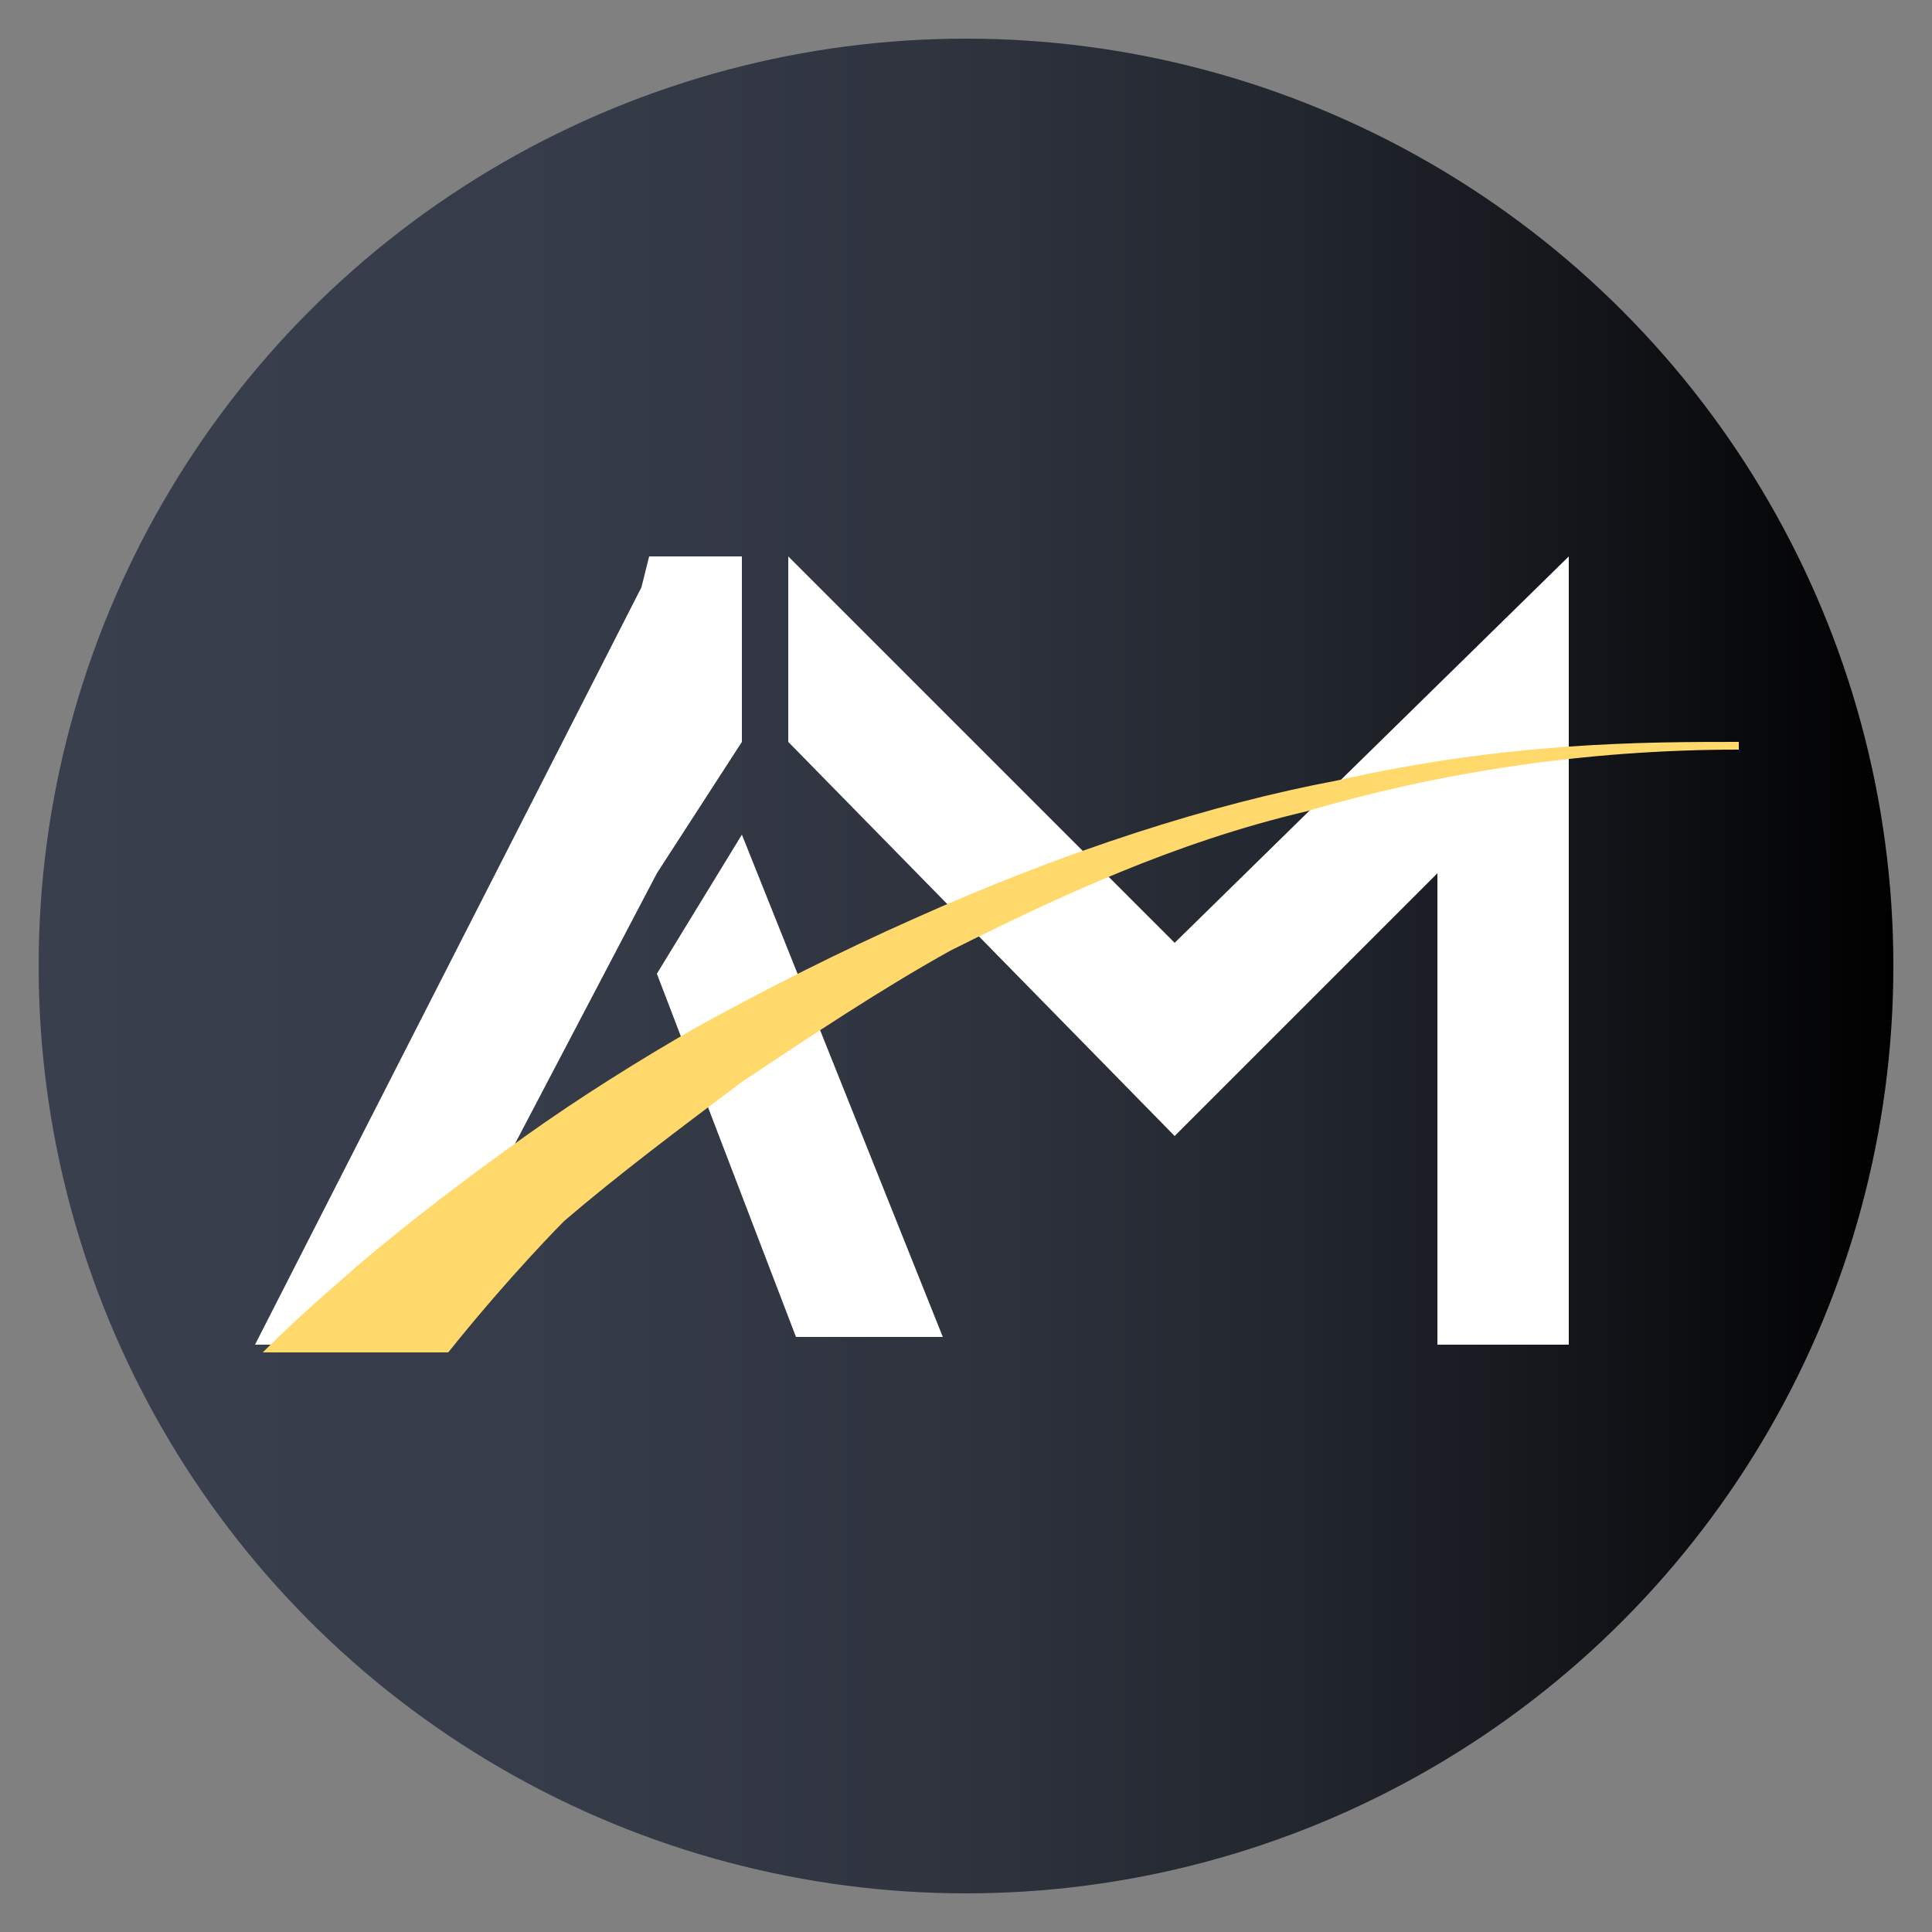
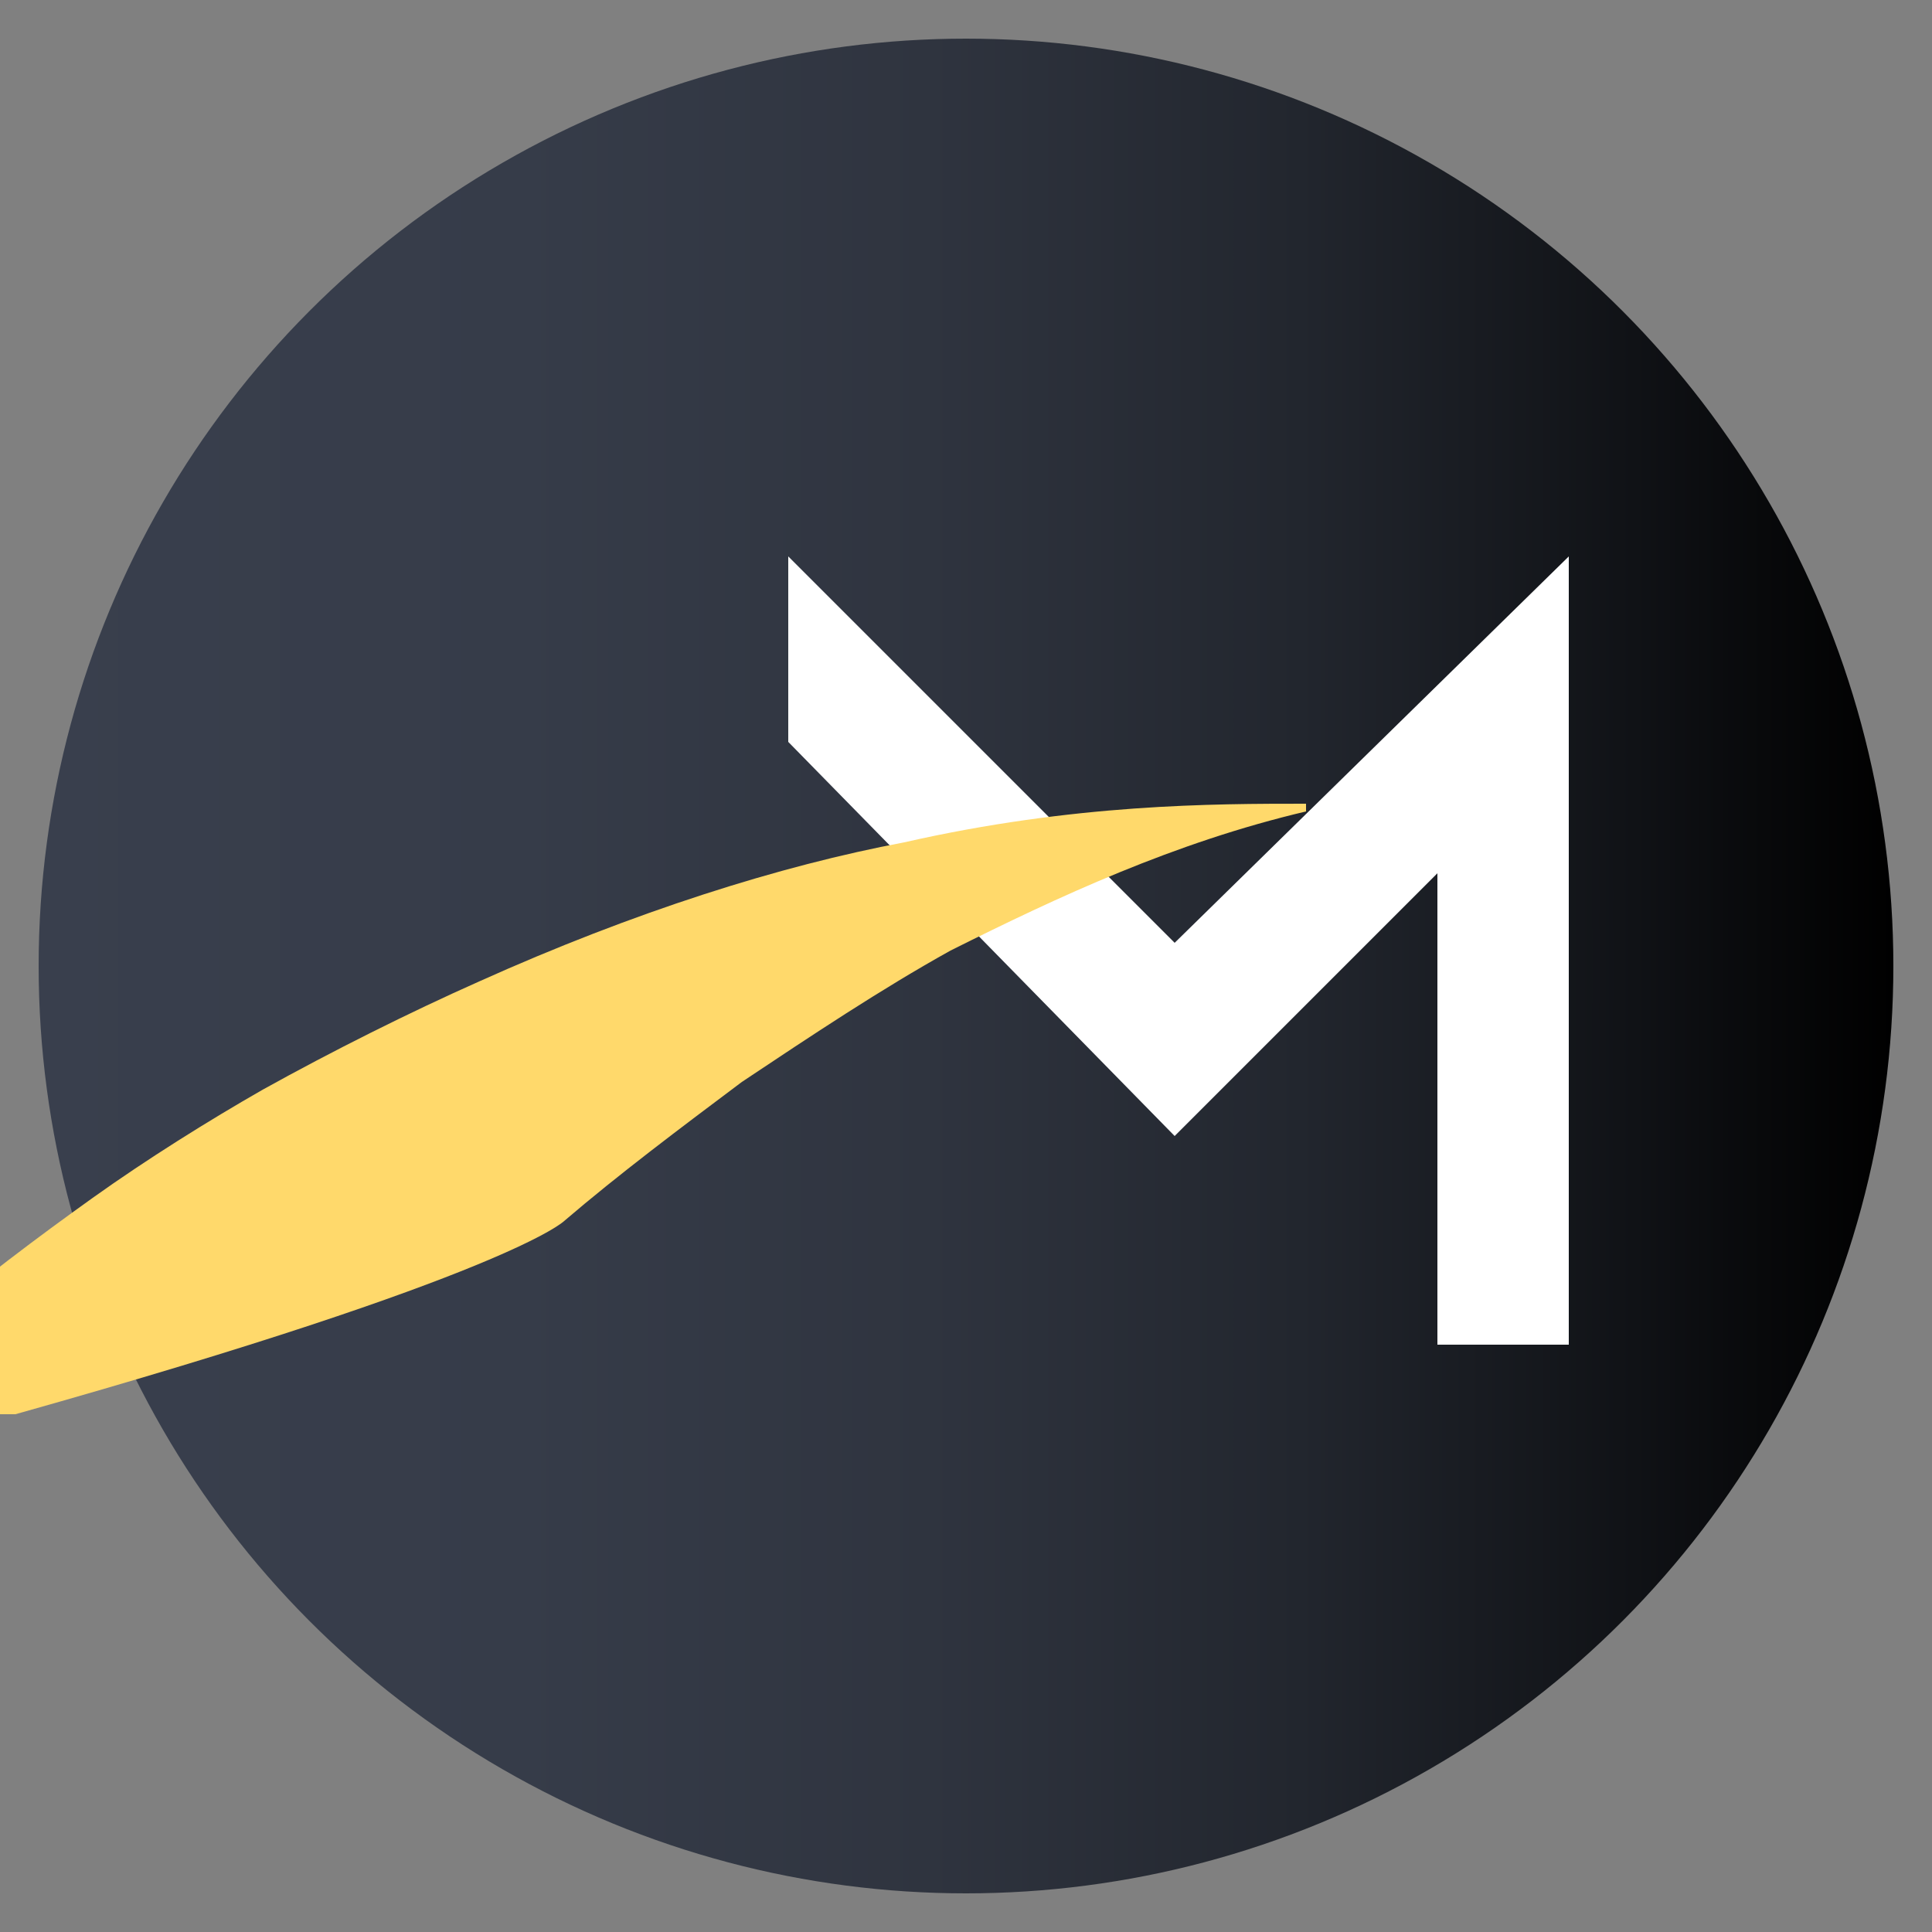
<svg xmlns="http://www.w3.org/2000/svg" version="1.1" id="Layer_1" x="0px" y="0px" viewBox="0 0 25 25" style="enable-background:new 0 0 25 25;" xml:space="preserve">
  <rect x="0" y="0" width="25" height="25" fill="#808080" stroke="none" />
  <style type="text/css">
	.st0{fill:url(#SVGID_1_);}
	.st1{fill:#FFFFFF;}
	.st2{fill:#FFD96B;}
</style>
  <g id="Layer_1-2">
    <g>
      <g>
        <linearGradient id="SVGID_1_" gradientUnits="userSpaceOnUse" x1="0.5" y1="13.5" x2="24.5" y2="13.5" gradientTransform="matrix(1 0 0 -1 0 26)">
          <stop offset="0" style="stop-color:#393F4D" />
          <stop offset="0.26" style="stop-color:#363C49" />
          <stop offset="0.48" style="stop-color:#2F343F" />
          <stop offset="0.68" style="stop-color:#22262E" />
          <stop offset="0.86" style="stop-color:#101216" />
          <stop offset="1" style="stop-color:#000000" />
        </linearGradient>
        <circle class="st0" cx="12.5" cy="12.5" r="12" />
-         <polygon class="st1" points="9.6,7.2 8.4,7.2 8.3,7.6 3.3,17.4 5.3,17.4 8.5,11.3 9.6,9.6    " />
-         <polygon class="st1" points="9.6,10.8 8.5,12.6 10.3,17.3 12.2,17.3    " />
        <polygon class="st1" points="20.3,7.2 20.3,17.4 18.6,17.4 18.6,11.3 15.2,14.7 10.2,9.6 10.2,7.2 15.2,12.2    " />
      </g>
-       <path class="st2" d="M7.3,15.8c0.7-0.6,1.5-1.2,2.3-1.8c0.9-0.6,1.8-1.2,2.7-1.7c1.4-0.7,2.9-1.4,4.6-1.8c1.7-0.5,3.6-0.8,5.6-0.8    l0-0.1c-1.2,0-3,0-5.2,0.5c-1.6,0.3-3.5,0.9-5.5,1.8c-0.9,0.4-1.9,0.9-2.8,1.4c-0.7,0.4-1.5,0.9-2.2,1.4c-0.7,0.5-1.5,1.1-2.2,1.7    c-0.1,0.1-0.6,0.5-1.2,1.1h2.4C6.6,16.5,7.3,15.8,7.3,15.8L7.3,15.8z" />
+       <path class="st2" d="M7.3,15.8c0.7-0.6,1.5-1.2,2.3-1.8c0.9-0.6,1.8-1.2,2.7-1.7c1.4-0.7,2.9-1.4,4.6-1.8l0-0.1c-1.2,0-3,0-5.2,0.5c-1.6,0.3-3.5,0.9-5.5,1.8c-0.9,0.4-1.9,0.9-2.8,1.4c-0.7,0.4-1.5,0.9-2.2,1.4c-0.7,0.5-1.5,1.1-2.2,1.7    c-0.1,0.1-0.6,0.5-1.2,1.1h2.4C6.6,16.5,7.3,15.8,7.3,15.8L7.3,15.8z" />
    </g>
  </g>
</svg>